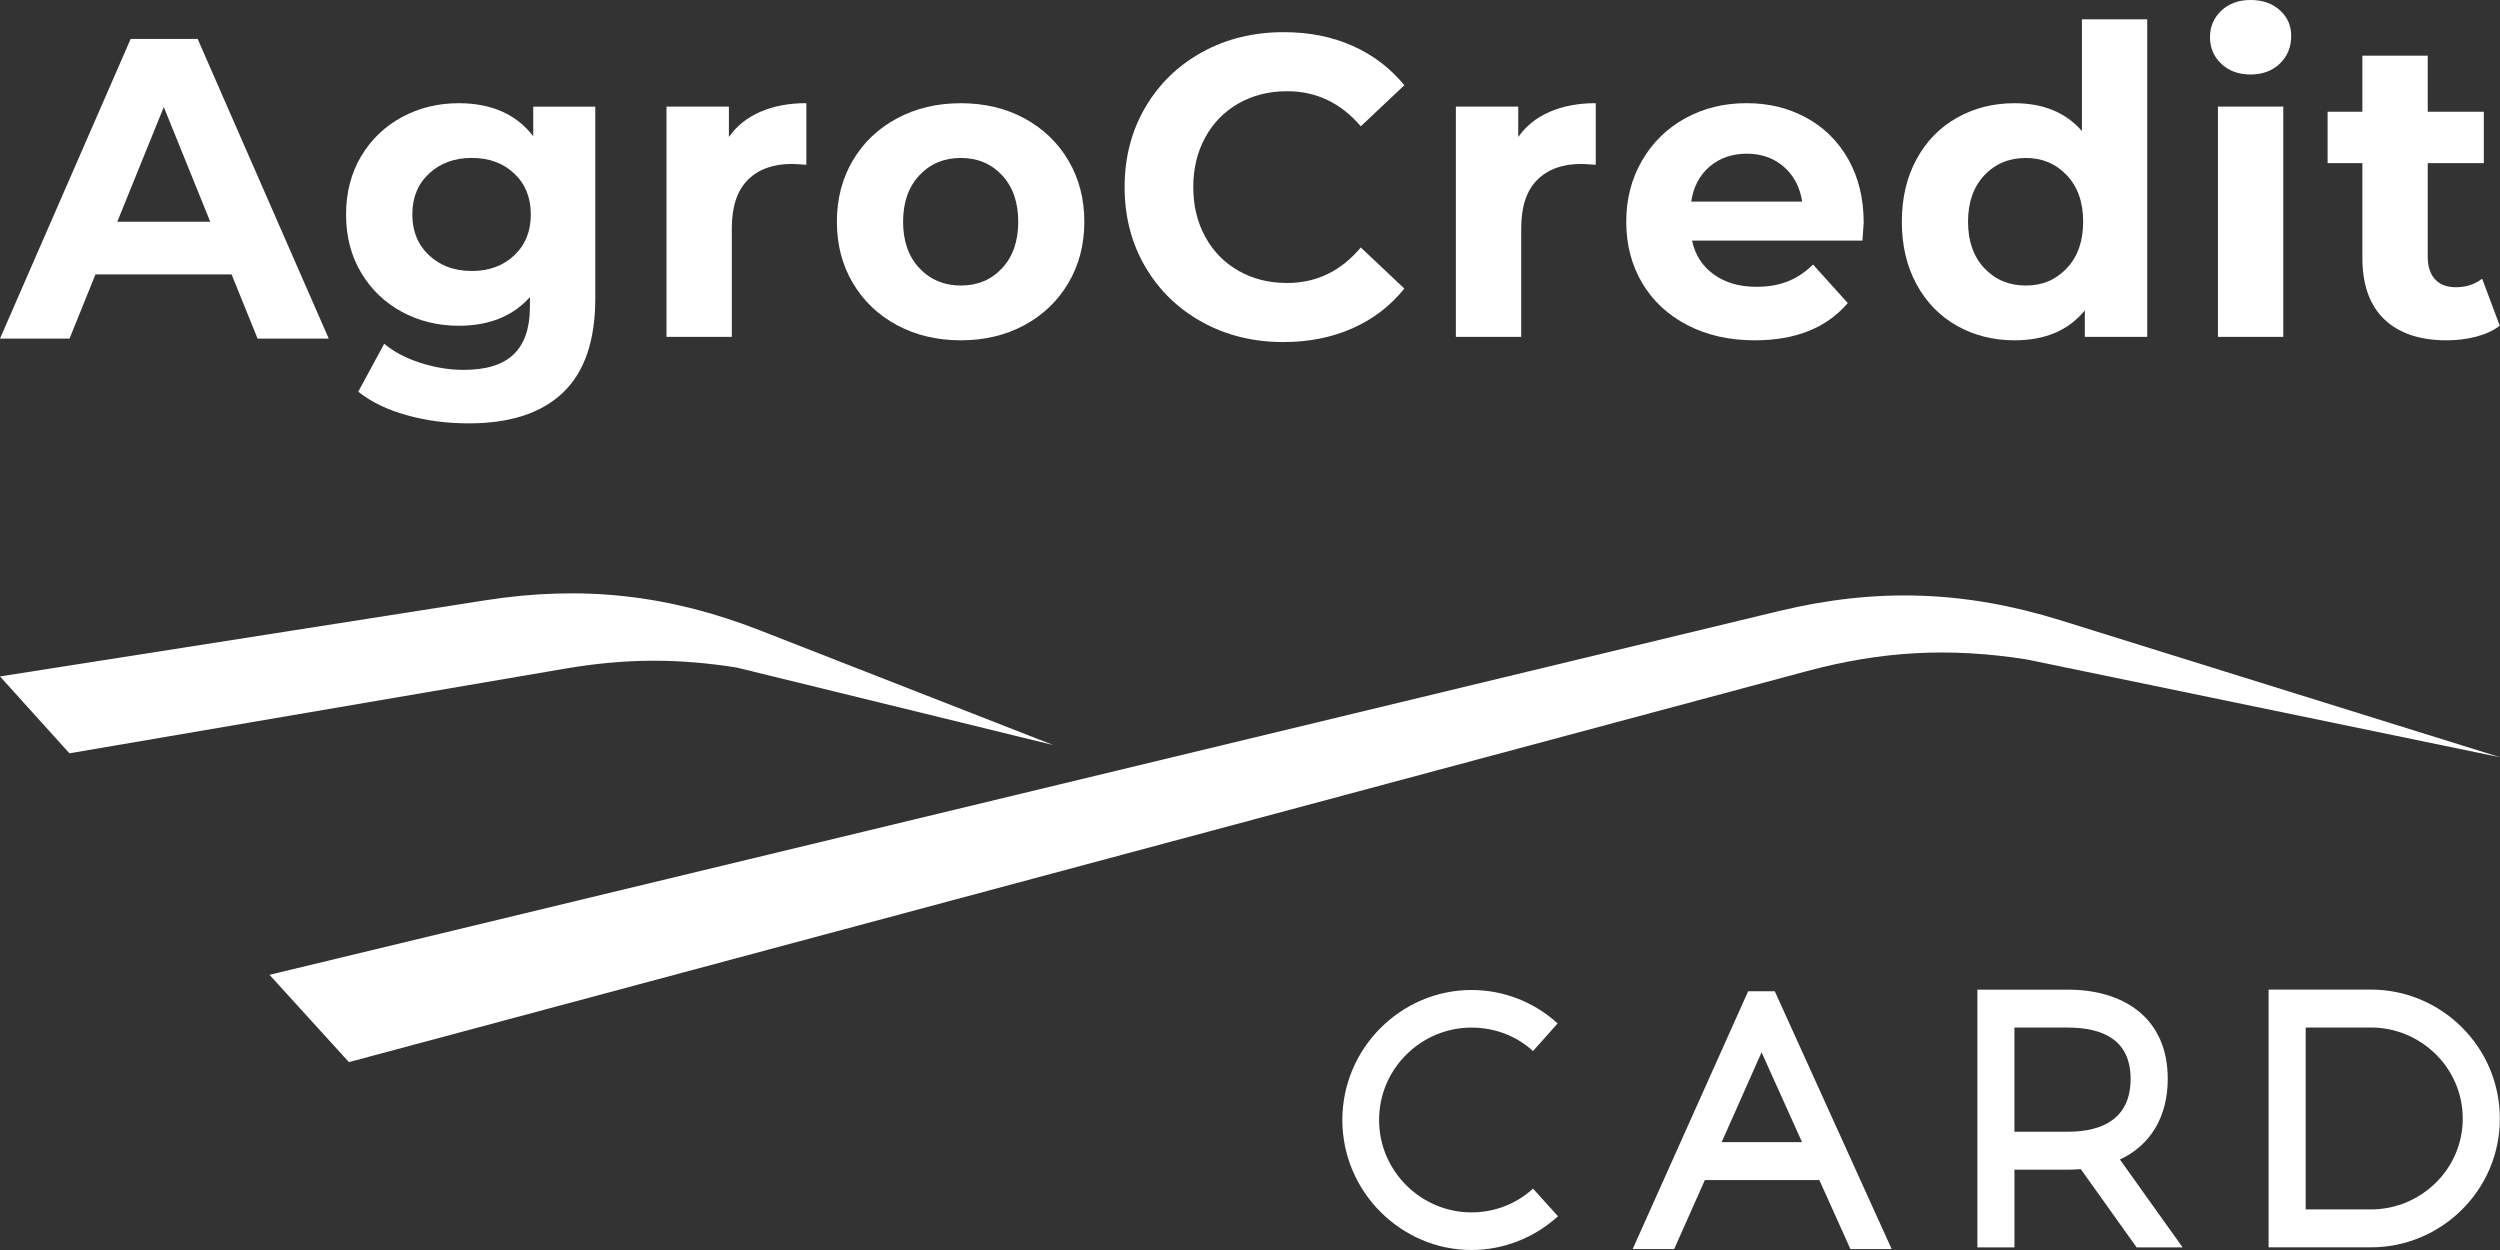
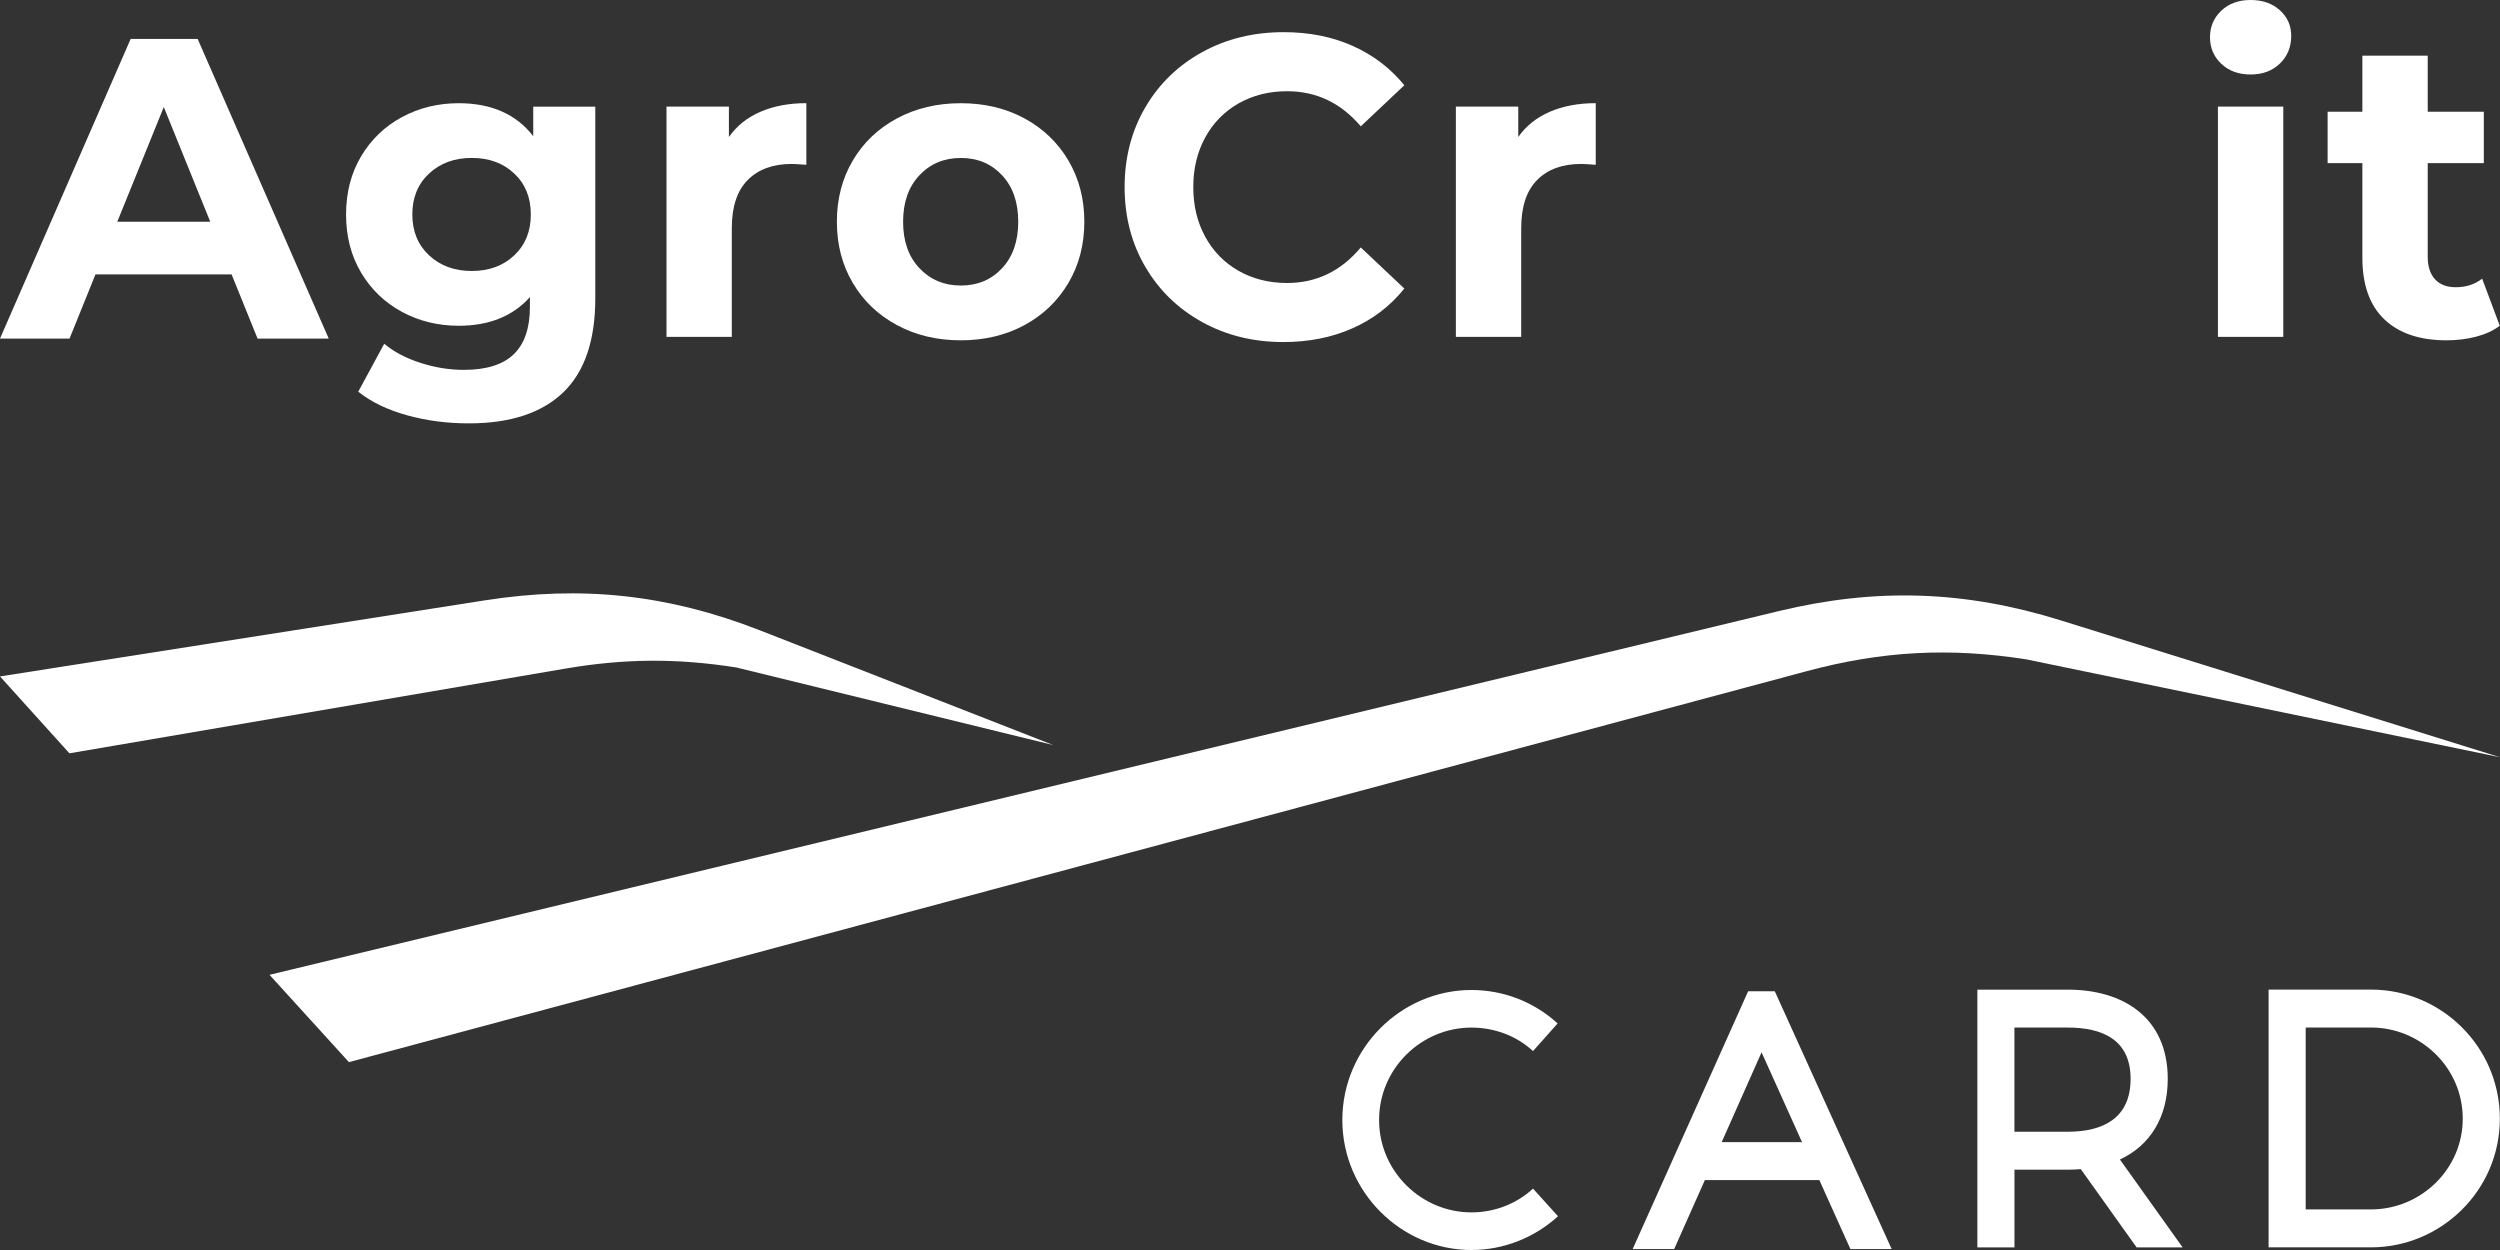
<svg xmlns="http://www.w3.org/2000/svg" width="112" height="56" viewBox="0 0 112 56" fill="none">
  <rect x="0" y="0" width="112" height="56" fill="#333333" stroke="none" />
  <path d="M21.725 26.895L0 30.304L3.11 33.748L25.316 29.955C27.981 29.5 30.318 29.484 32.988 29.903L47.191 33.38L34.056 28.244C29.949 26.637 26.07 26.213 21.725 26.896" fill="white" />
  <path d="M79.694 27.376L12.074 43.672L15.631 47.583L80.958 30.064C84.317 29.163 87.348 29.002 90.781 29.54L112.002 33.925L92.316 27.791C88.031 26.455 84.055 26.324 79.694 27.376Z" fill="white" />
  <path d="M9.419 9.934L7.338 4.795L5.254 9.934H9.419ZM10.375 12.292H4.278L3.115 15.168H0L5.853 1.745H8.855L14.727 15.168H11.539L10.375 12.292Z" fill="white" />
  <path d="M23.039 11.439C23.534 10.972 23.781 10.363 23.781 9.607C23.781 8.851 23.534 8.242 23.039 7.775C22.545 7.308 21.911 7.075 21.136 7.075C20.361 7.075 19.723 7.308 19.222 7.775C18.721 8.242 18.472 8.853 18.472 9.607C18.472 10.361 18.723 10.972 19.222 11.439C19.723 11.906 20.359 12.14 21.136 12.14C21.912 12.14 22.545 11.906 23.039 11.439ZM26.669 4.776V13.368C26.669 15.26 26.187 16.666 25.224 17.587C24.261 18.507 22.853 18.967 21.004 18.967C20.029 18.967 19.102 18.846 18.227 18.602C17.35 18.358 16.626 18.007 16.05 17.547L17.213 15.4C17.638 15.758 18.176 16.042 18.826 16.253C19.476 16.464 20.127 16.57 20.777 16.57C21.789 16.57 22.537 16.336 23.017 15.869C23.5 15.402 23.74 14.696 23.74 13.75V13.309C22.977 14.165 21.914 14.594 20.55 14.594C19.625 14.594 18.777 14.387 18.008 13.972C17.238 13.556 16.629 12.972 16.179 12.217C15.729 11.463 15.504 10.595 15.504 9.609C15.504 8.623 15.729 7.756 16.179 7C16.629 6.246 17.238 5.662 18.008 5.246C18.777 4.831 19.625 4.624 20.55 4.624C22.014 4.624 23.127 5.115 23.889 6.101V4.778H26.666L26.669 4.776Z" fill="white" />
  <path d="M34.07 5.006C34.664 4.75 35.349 4.622 36.124 4.622V7.383C35.799 7.357 35.581 7.345 35.467 7.345C34.63 7.345 33.973 7.585 33.498 8.064C33.022 8.543 32.785 9.263 32.785 10.221V15.092H29.859V4.776H32.655V6.137C33.005 5.639 33.477 5.262 34.071 5.006" fill="white" />
  <path d="M44.894 12.015C45.375 11.498 45.617 10.804 45.617 9.934C45.617 9.064 45.376 8.37 44.894 7.853C44.412 7.336 43.796 7.077 43.046 7.077C42.296 7.077 41.677 7.334 41.19 7.853C40.702 8.37 40.459 9.064 40.459 9.934C40.459 10.804 40.702 11.498 41.19 12.015C41.677 12.532 42.296 12.792 43.046 12.792C43.796 12.792 44.413 12.532 44.894 12.015ZM40.184 14.565C39.34 14.112 38.68 13.48 38.205 12.676C37.729 11.87 37.492 10.956 37.492 9.934C37.492 8.912 37.729 7.997 38.205 7.192C38.68 6.386 39.34 5.757 40.184 5.304C41.029 4.85 41.982 4.624 43.044 4.624C44.107 4.624 45.058 4.85 45.896 5.304C46.733 5.757 47.39 6.388 47.865 7.192C48.341 7.999 48.578 8.912 48.578 9.934C48.578 10.956 48.339 11.871 47.865 12.676C47.39 13.48 46.733 14.112 45.896 14.565C45.058 15.018 44.107 15.246 43.044 15.246C41.982 15.246 41.027 15.02 40.184 14.565Z" fill="white" />
  <path d="M53.864 14.432C52.781 13.836 51.931 13.013 51.312 11.958C50.693 10.903 50.383 9.711 50.383 8.383C50.383 7.054 50.693 5.861 51.312 4.805C51.931 3.75 52.781 2.927 53.864 2.332C54.945 1.737 56.162 1.441 57.512 1.441C58.649 1.441 59.678 1.645 60.597 2.055C61.516 2.465 62.289 3.053 62.914 3.819L60.963 5.66C60.074 4.612 58.974 4.087 57.661 4.087C56.849 4.087 56.123 4.271 55.485 4.634C54.847 4.999 54.349 5.506 53.994 6.158C53.637 6.81 53.459 7.552 53.459 8.383C53.459 9.213 53.637 9.955 53.994 10.607C54.351 11.259 54.847 11.768 55.485 12.131C56.123 12.496 56.849 12.678 57.661 12.678C58.974 12.678 60.074 12.147 60.963 11.086L62.914 12.927C62.288 13.707 61.513 14.3 60.587 14.71C59.661 15.12 58.629 15.324 57.492 15.324C56.153 15.324 54.943 15.027 53.862 14.432" fill="white" />
  <path d="M69.435 5.006C70.029 4.75 70.714 4.622 71.489 4.622V7.383C71.164 7.357 70.944 7.345 70.832 7.345C69.995 7.345 69.338 7.585 68.863 8.064C68.387 8.543 68.15 9.263 68.15 10.221V15.092H65.223V4.776H68.018V6.137C68.368 5.639 68.841 5.262 69.435 5.006Z" fill="white" />
-   <path d="M76.592 7.461C76.142 7.845 75.866 8.369 75.766 9.033H80.738C80.638 8.381 80.362 7.86 79.912 7.469C79.462 7.08 78.912 6.885 78.26 6.885C77.609 6.885 77.042 7.077 76.59 7.461M83.437 10.778H75.802C75.939 11.418 76.264 11.922 76.776 12.294C77.289 12.664 77.927 12.849 78.69 12.849C79.215 12.849 79.682 12.769 80.088 12.608C80.494 12.449 80.873 12.197 81.224 11.851L82.78 13.577C81.829 14.689 80.442 15.246 78.616 15.246C77.477 15.246 76.47 15.02 75.595 14.565C74.719 14.112 74.043 13.48 73.568 12.676C73.092 11.87 72.856 10.957 72.856 9.934C72.856 8.912 73.091 8.014 73.559 7.201C74.028 6.39 74.671 5.757 75.492 5.302C76.311 4.849 77.228 4.622 78.24 4.622C79.252 4.622 80.122 4.84 80.922 5.274C81.723 5.708 82.351 6.333 82.808 7.144C83.264 7.957 83.493 8.898 83.493 9.972C83.493 10.01 83.474 10.278 83.437 10.778Z" fill="white" />
-   <path d="M92.595 12.015C93.082 11.498 93.326 10.804 93.326 9.934C93.326 9.064 93.082 8.37 92.595 7.853C92.107 7.336 91.495 7.077 90.755 7.077C90.016 7.077 89.386 7.334 88.899 7.853C88.412 8.37 88.168 9.064 88.168 9.934C88.168 10.804 88.412 11.498 88.899 12.015C89.386 12.532 90.006 12.792 90.755 12.792C91.505 12.792 92.106 12.532 92.595 12.015ZM96.196 0.863V15.092H93.4V13.904C92.674 14.798 91.625 15.246 90.249 15.246C89.298 15.246 88.439 15.028 87.67 14.594C86.9 14.16 86.298 13.541 85.86 12.735C85.421 11.929 85.203 10.996 85.203 9.934C85.203 8.872 85.421 7.94 85.86 7.135C86.298 6.329 86.9 5.71 87.67 5.276C88.439 4.842 89.3 4.624 90.249 4.624C91.537 4.624 92.544 5.039 93.27 5.871V0.867H96.196V0.863Z" fill="white" />
  <path d="M99.363 4.776H102.291V15.092H99.363V4.776ZM99.514 2.858C99.175 2.538 99.008 2.141 99.008 1.668C99.008 1.194 99.177 0.799 99.514 0.479C99.852 0.159 100.289 0 100.827 0C101.365 0 101.802 0.154 102.14 0.46C102.479 0.766 102.646 1.15 102.646 1.61C102.646 2.109 102.477 2.522 102.14 2.847C101.802 3.174 101.365 3.337 100.827 3.337C100.289 3.337 99.85 3.178 99.514 2.858Z" fill="white" />
  <path d="M111.989 14.594C111.701 14.812 111.347 14.975 110.928 15.084C110.508 15.193 110.068 15.246 109.604 15.246C108.405 15.246 107.476 14.933 106.819 14.307C106.162 13.681 105.834 12.761 105.834 11.545V7.307H104.277V5.006H105.834V2.494H108.762V5.006H111.275V7.307H108.762V11.507C108.762 11.941 108.872 12.276 109.09 12.513C109.308 12.75 109.618 12.868 110.019 12.868C110.481 12.868 110.875 12.74 111.2 12.484L111.989 14.592V14.594Z" fill="white" />
  <path d="M103.295 46.033V54.182H106.224C108.427 54.182 110.331 52.404 110.331 50.115C110.331 47.827 108.439 46.033 106.224 46.033H103.295ZM106.224 44.334C109.356 44.334 111.993 46.886 111.993 50.115C111.993 53.345 109.343 55.881 106.224 55.881H101.633V44.334H106.224Z" fill="white" />
  <path d="M90.246 50.702H92.635C94.218 50.702 95.451 50.096 95.451 48.332C95.451 46.568 94.175 46.035 92.635 46.035H90.246V50.703V50.702ZM94.971 51.945L97.781 55.882H95.72L93.219 52.376C93.026 52.392 92.834 52.402 92.637 52.402H90.248V55.882H88.586V44.336H92.637C95.123 44.336 97.115 45.587 97.115 48.334C97.115 50.032 96.343 51.307 94.971 51.947" fill="white" />
  <path d="M77.131 51.169H80.732L78.918 47.144L77.131 51.169ZM81.509 52.867H76.378L75.003 55.957H73.144L78.316 44.41H79.511L84.746 55.957H82.898L81.507 52.867H81.509Z" fill="white" />
  <path d="M68.679 47.088C67.921 46.391 66.936 46.036 65.919 46.036C63.678 46.036 61.783 47.865 61.783 50.176C61.783 52.487 63.685 54.315 65.919 54.315C66.938 54.315 67.921 53.947 68.679 53.25L69.798 54.488C68.73 55.46 67.351 56 65.919 56C62.782 56 60.137 53.402 60.137 50.176C60.137 46.95 62.775 44.352 65.919 44.352C67.349 44.352 68.715 44.877 69.782 45.85L68.679 47.088Z" fill="white" />
</svg>